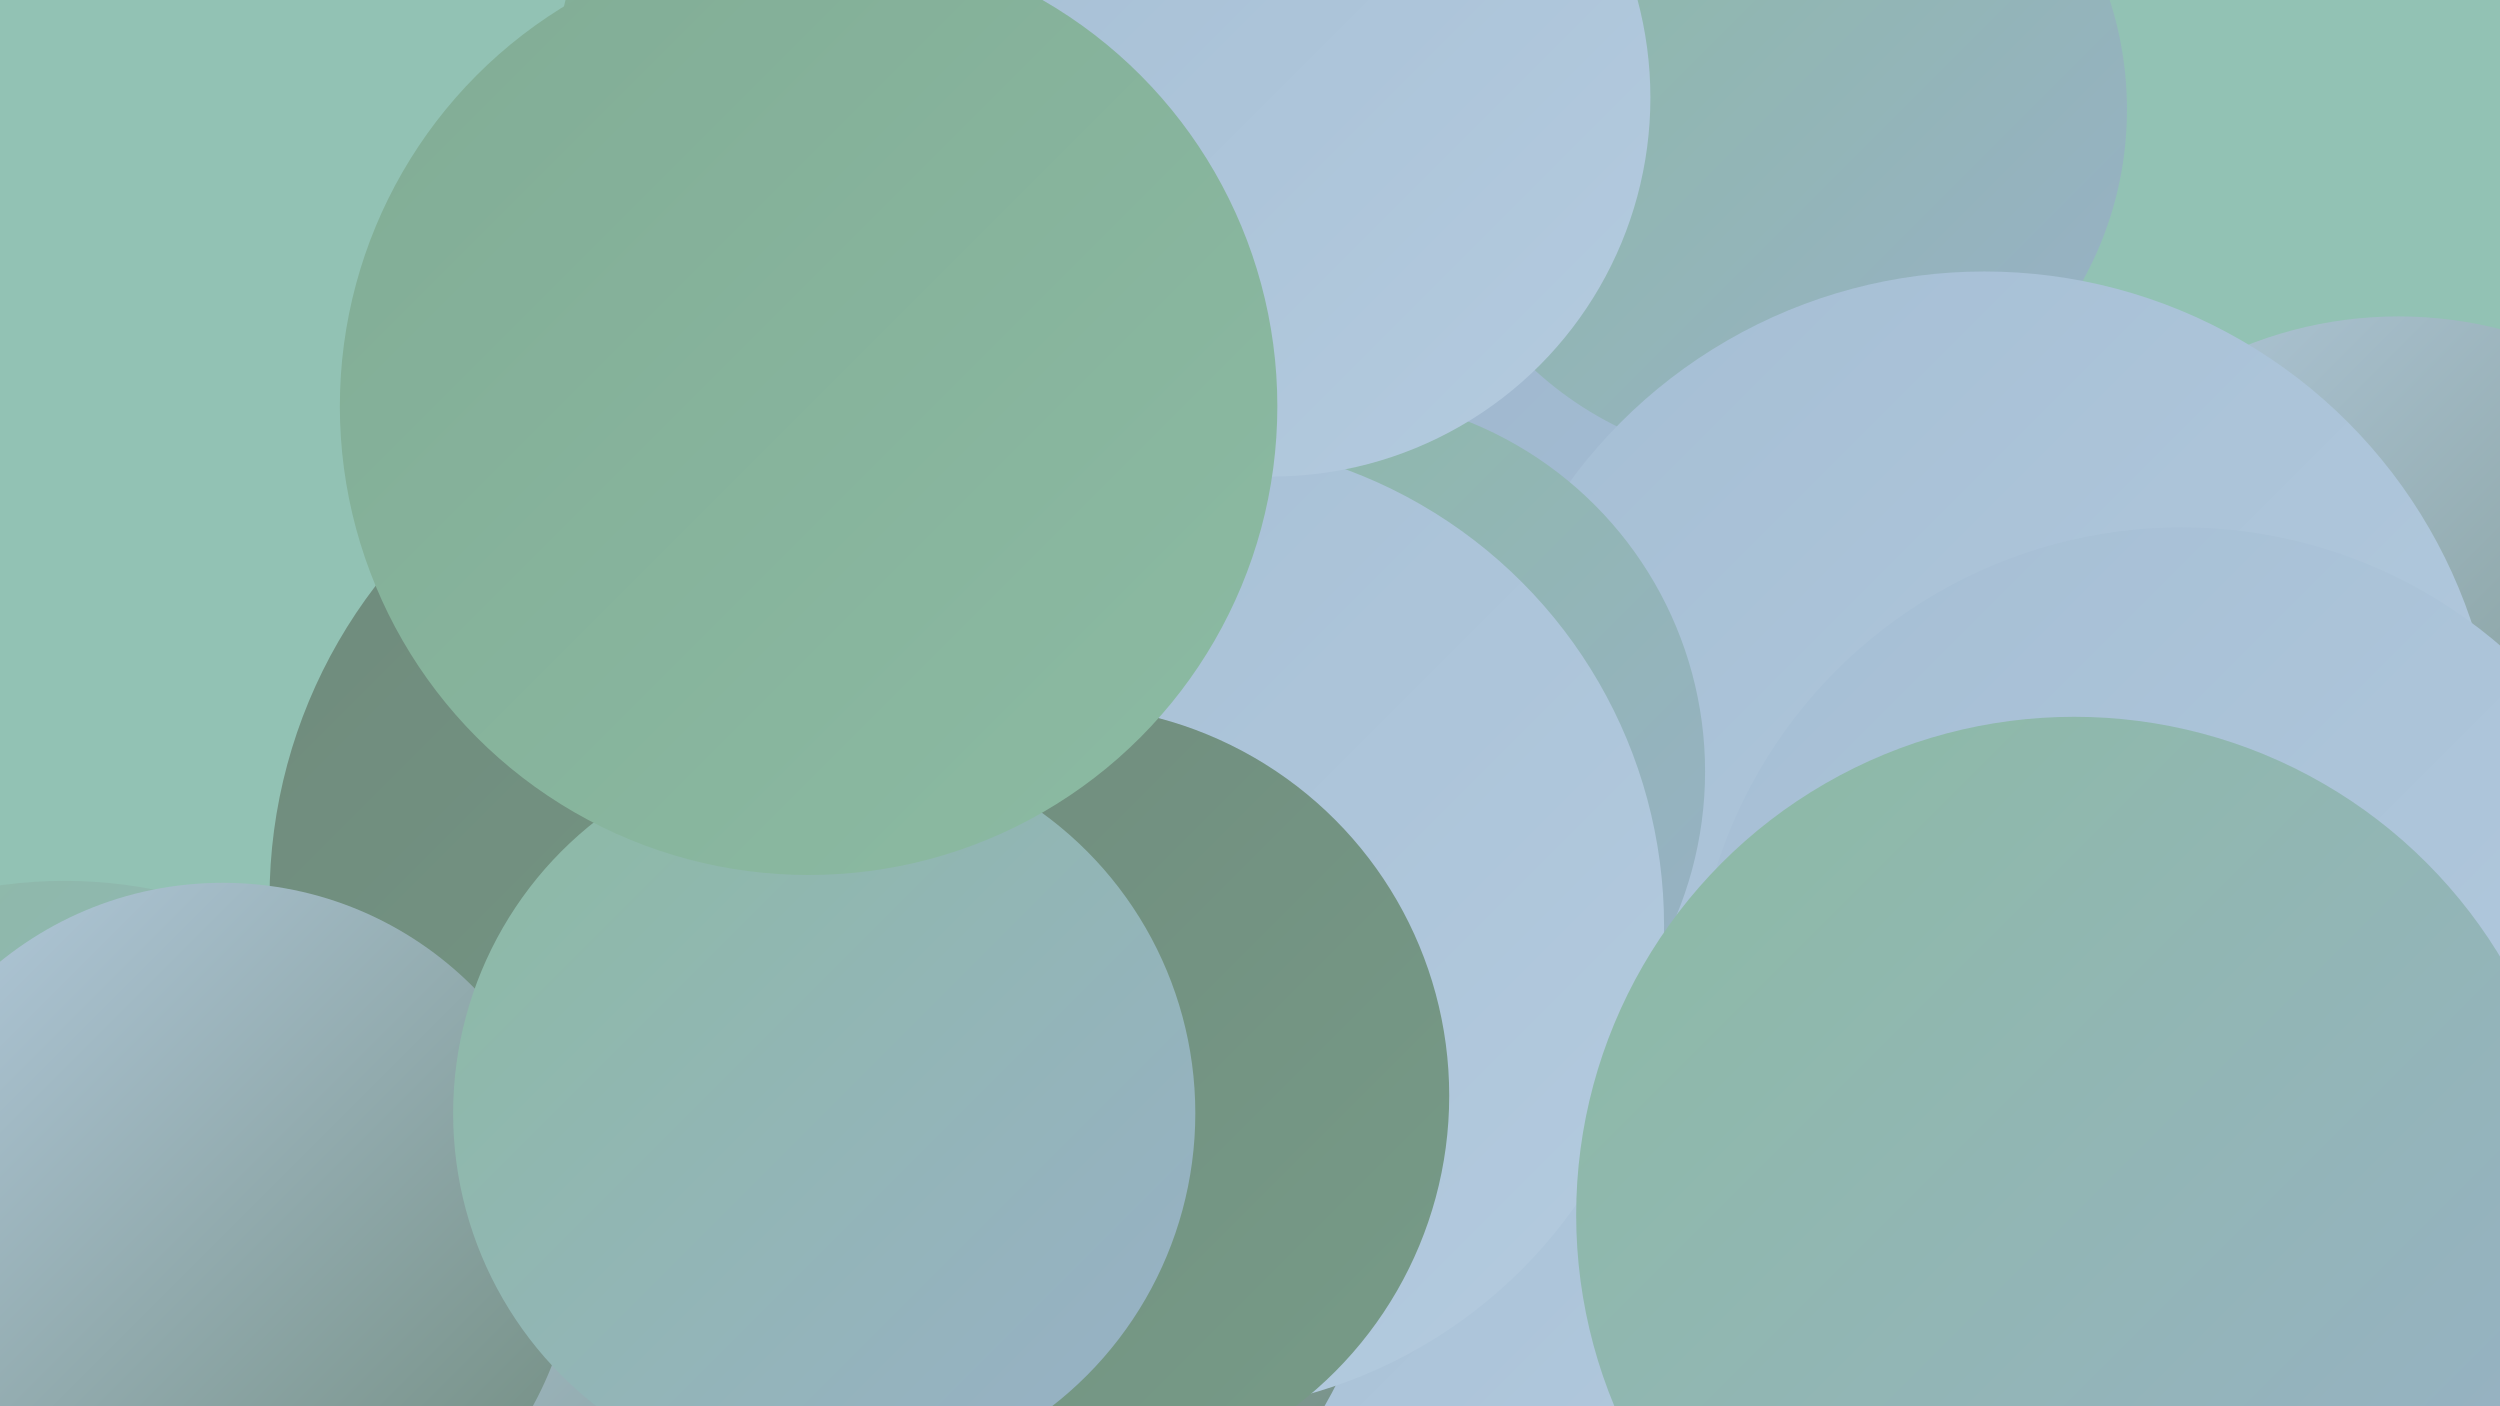
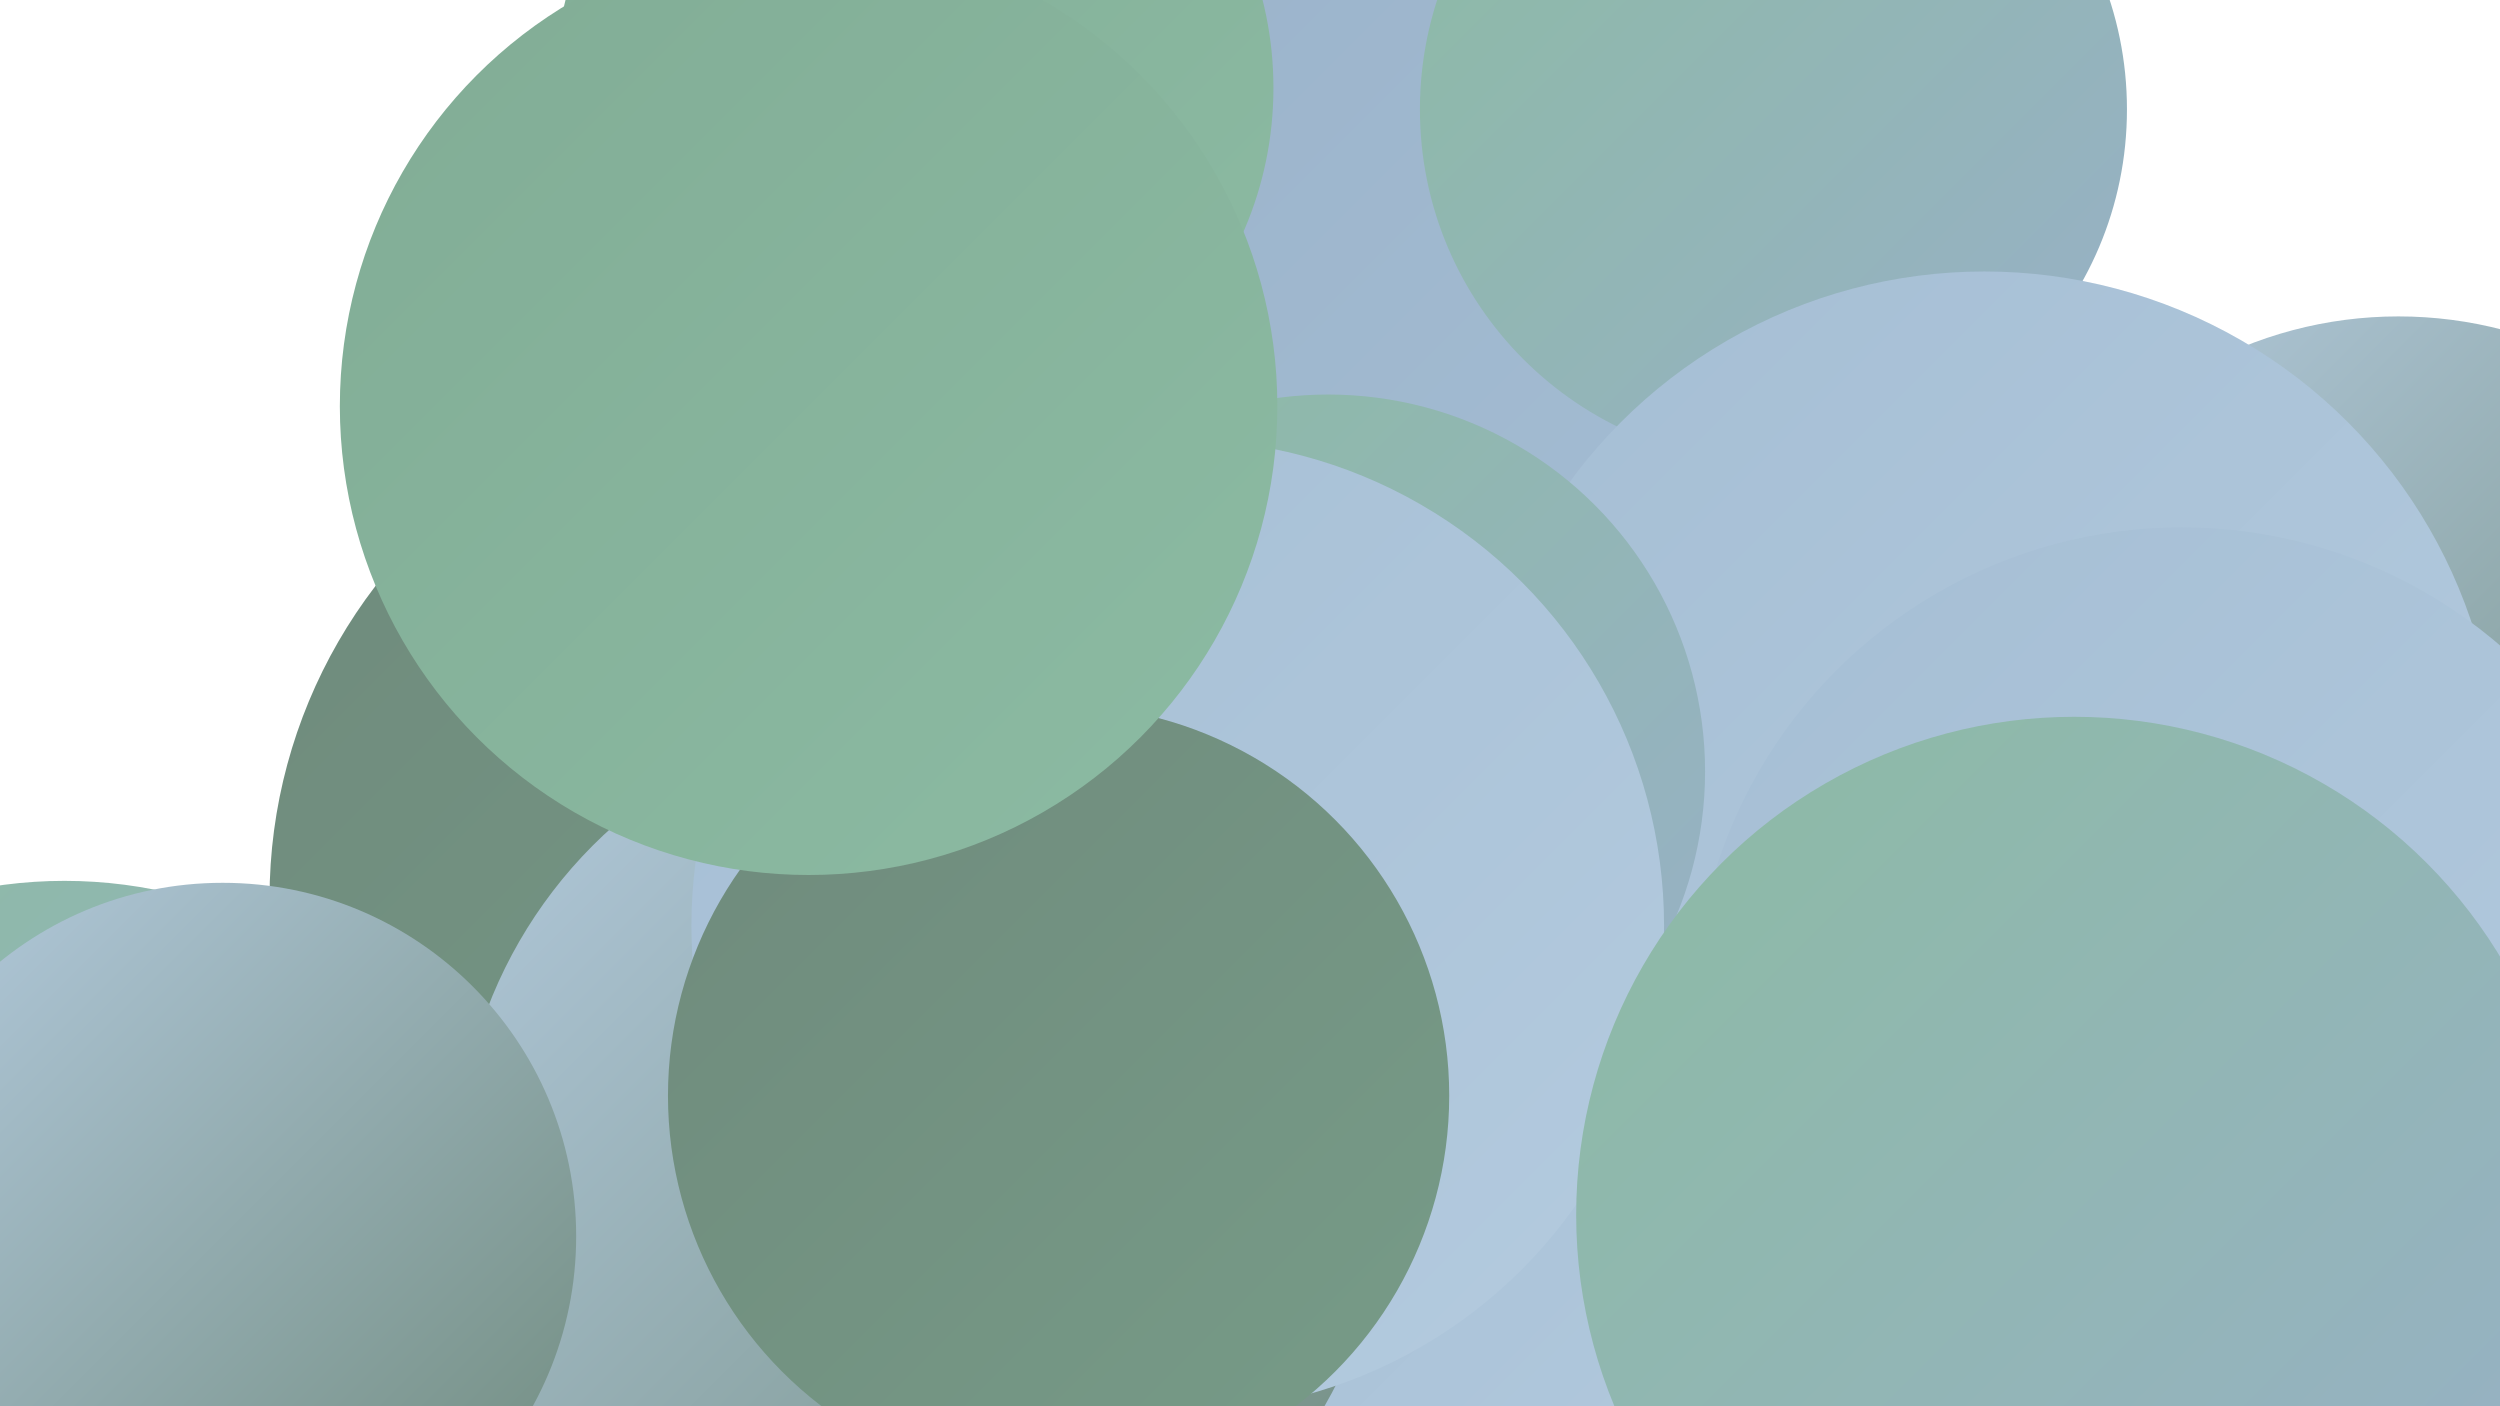
<svg xmlns="http://www.w3.org/2000/svg" width="1280" height="720">
  <defs>
    <linearGradient id="grad0" x1="0%" y1="0%" x2="100%" y2="100%">
      <stop offset="0%" style="stop-color:#6f8a7c;stop-opacity:1" />
      <stop offset="100%" style="stop-color:#779c88;stop-opacity:1" />
    </linearGradient>
    <linearGradient id="grad1" x1="0%" y1="0%" x2="100%" y2="100%">
      <stop offset="0%" style="stop-color:#779c88;stop-opacity:1" />
      <stop offset="100%" style="stop-color:#81ac95;stop-opacity:1" />
    </linearGradient>
    <linearGradient id="grad2" x1="0%" y1="0%" x2="100%" y2="100%">
      <stop offset="0%" style="stop-color:#81ac95;stop-opacity:1" />
      <stop offset="100%" style="stop-color:#8cbba3;stop-opacity:1" />
    </linearGradient>
    <linearGradient id="grad3" x1="0%" y1="0%" x2="100%" y2="100%">
      <stop offset="0%" style="stop-color:#8cbba3;stop-opacity:1" />
      <stop offset="100%" style="stop-color:#98b0c8;stop-opacity:1" />
    </linearGradient>
    <linearGradient id="grad4" x1="0%" y1="0%" x2="100%" y2="100%">
      <stop offset="0%" style="stop-color:#98b0c8;stop-opacity:1" />
      <stop offset="100%" style="stop-color:#a5bed4;stop-opacity:1" />
    </linearGradient>
    <linearGradient id="grad5" x1="0%" y1="0%" x2="100%" y2="100%">
      <stop offset="0%" style="stop-color:#a5bed4;stop-opacity:1" />
      <stop offset="100%" style="stop-color:#b4cbdf;stop-opacity:1" />
    </linearGradient>
    <linearGradient id="grad6" x1="0%" y1="0%" x2="100%" y2="100%">
      <stop offset="0%" style="stop-color:#b4cbdf;stop-opacity:1" />
      <stop offset="100%" style="stop-color:#6f8a7c;stop-opacity:1" />
    </linearGradient>
  </defs>
-   <rect width="1280" height="720" fill="#92c2b4" />
  <circle cx="1228" cy="373" r="211" fill="url(#grad6)" />
  <circle cx="33" cy="689" r="238" fill="url(#grad3)" />
  <circle cx="738" cy="60" r="270" fill="url(#grad4)" />
  <circle cx="401" cy="460" r="263" fill="url(#grad0)" />
  <circle cx="908" cy="56" r="181" fill="url(#grad3)" />
  <circle cx="1201" cy="698" r="198" fill="url(#grad2)" />
  <circle cx="468" cy="45" r="184" fill="url(#grad2)" />
  <circle cx="1016" cy="402" r="263" fill="url(#grad5)" />
-   <circle cx="465" cy="232" r="233" fill="url(#grad0)" />
  <circle cx="719" cy="697" r="197" fill="url(#grad5)" />
  <circle cx="680" cy="395" r="193" fill="url(#grad3)" />
  <circle cx="472" cy="601" r="238" fill="url(#grad6)" />
  <circle cx="603" cy="474" r="249" fill="url(#grad5)" />
  <circle cx="542" cy="561" r="200" fill="url(#grad0)" />
  <circle cx="1117" cy="520" r="250" fill="url(#grad5)" />
  <circle cx="1062" cy="622" r="255" fill="url(#grad3)" />
-   <circle cx="651" cy="50" r="194" fill="url(#grad5)" />
  <circle cx="114" cy="633" r="181" fill="url(#grad6)" />
-   <circle cx="422" cy="570" r="190" fill="url(#grad3)" />
  <circle cx="414" cy="208" r="240" fill="url(#grad2)" />
</svg>